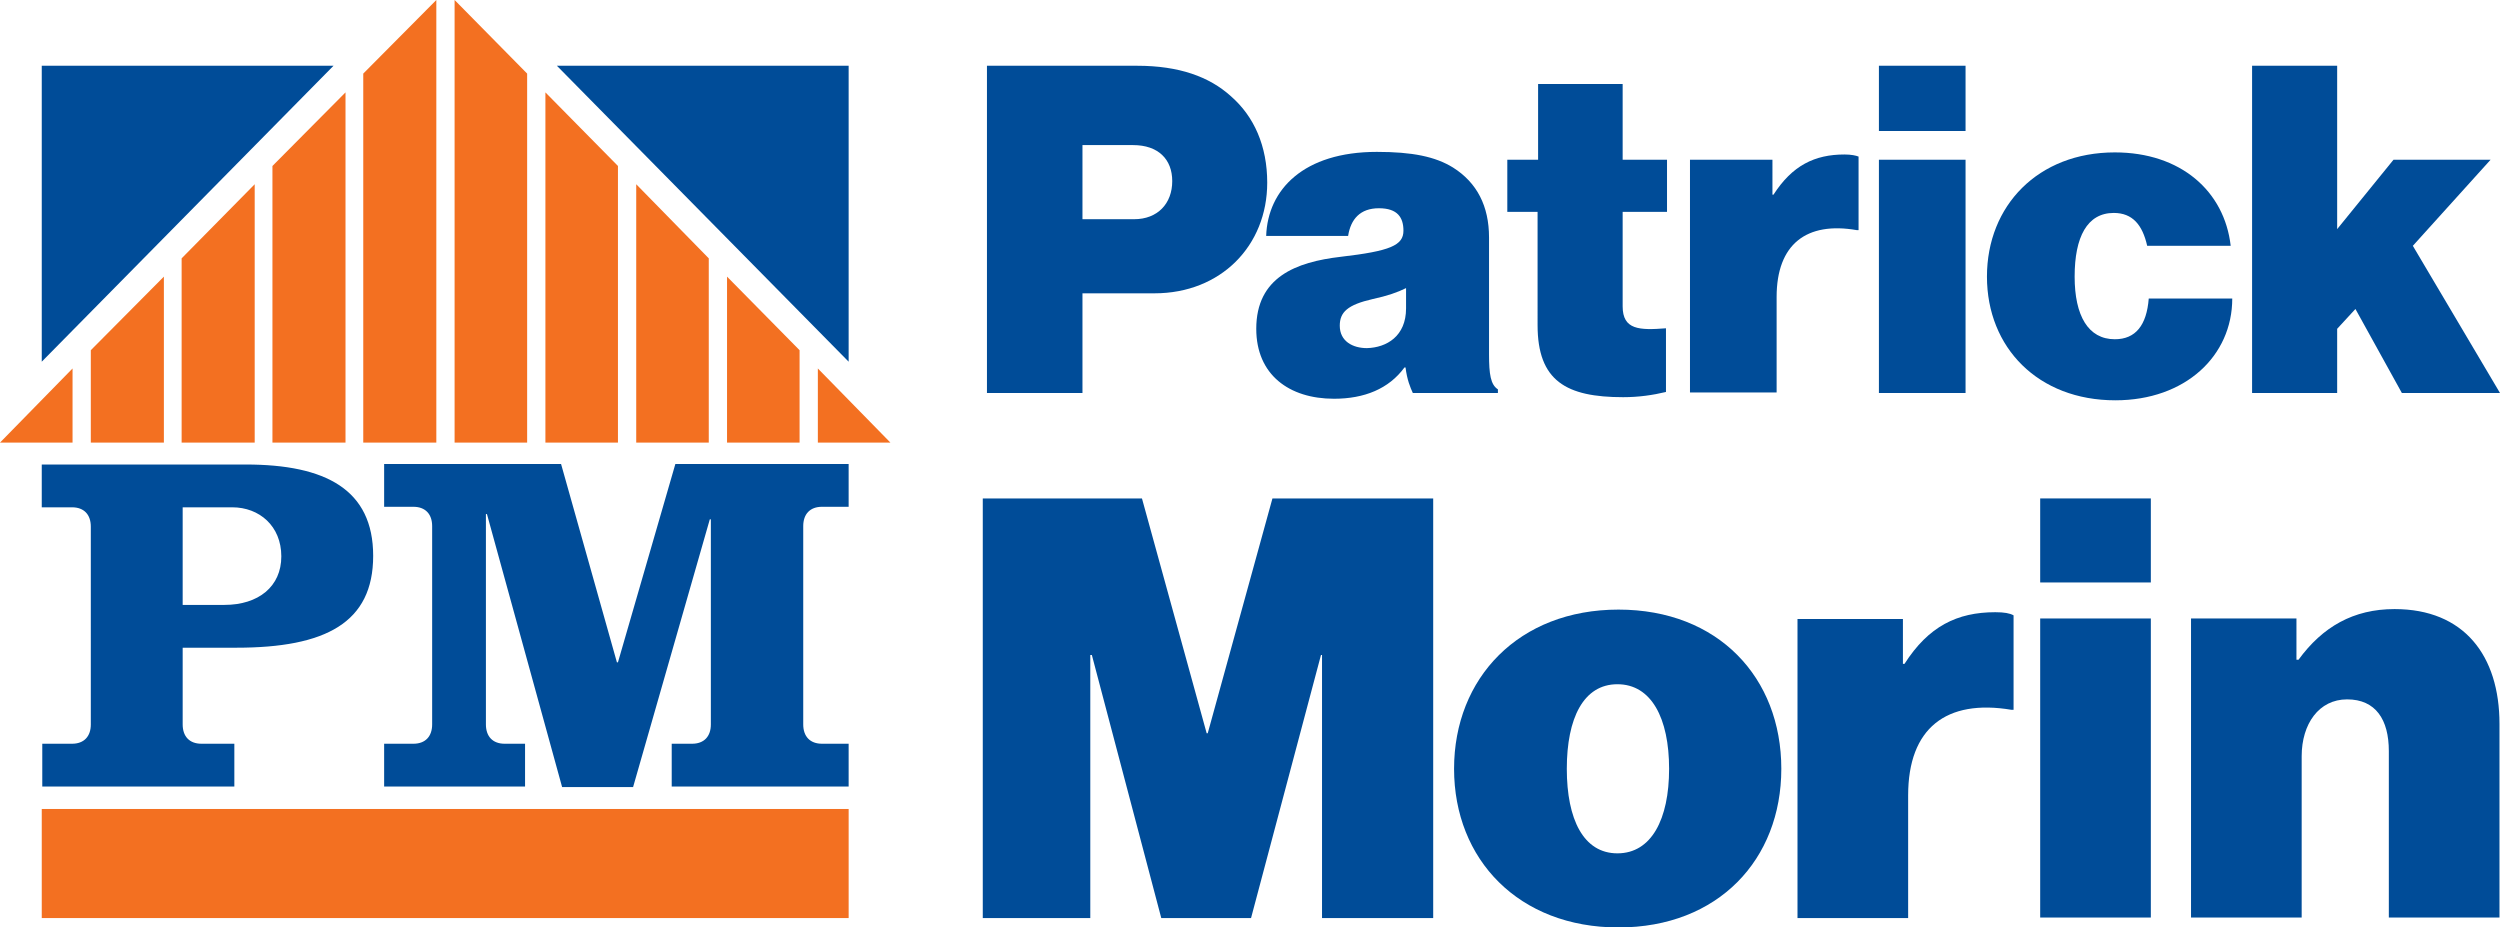
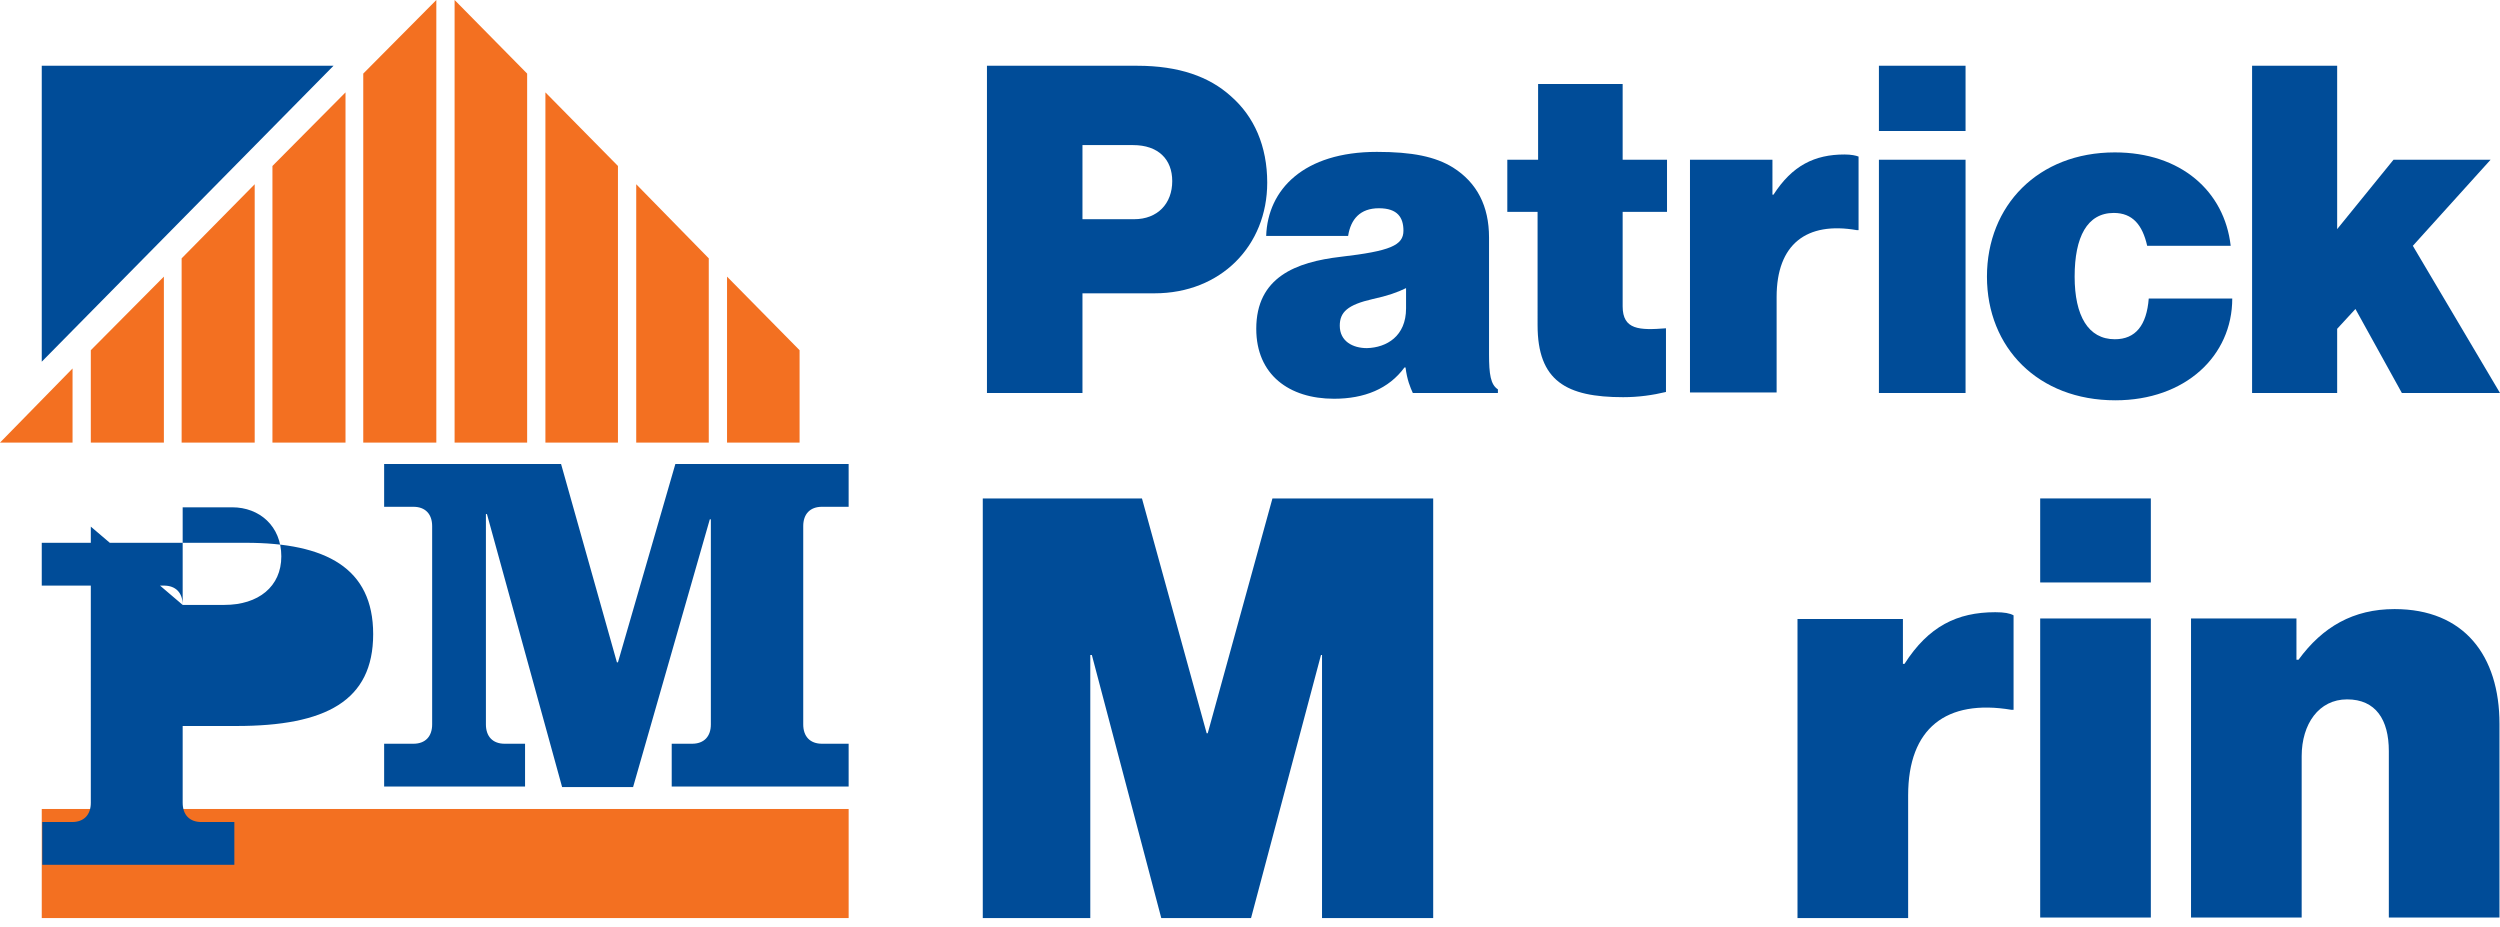
<svg xmlns="http://www.w3.org/2000/svg" version="1.1" id="Layer_1" x="0px" y="0px" viewBox="0 0 479 177.7" style="enable-background:new 0 0 479 177.7;" xml:space="preserve">
  <style type="text/css">
	.st0{fill:#004C98;}
	.st1{fill:#F37021;}
</style>
  <path class="st0" d="M207.4,42h9.9c4.5,0,7.3-3,7.3-7.3c0-4.2-2.7-6.9-7.5-6.9h-9.7V42z M189.1,12.6h28.8c8,0,13.8,2.1,17.9,5.8  c4.5,3.9,7,9.6,7,16.6c0,12.1-8.9,21.2-21.6,21.2h-13.8v19.1h-18.3V12.6z" />
  <path class="st0" d="M269.4,59.1v-3.9c-1.6,0.8-3.6,1.5-6.4,2.1c-4.8,1.1-6.3,2.5-6.3,5.1c0,3,2.5,4.3,5.2,4.3  C265.7,66.6,269.4,64.4,269.4,59.1 M269.3,70.4h-0.2c-3,4.1-7.7,6-13.5,6c-8.6,0-14.9-4.6-14.9-13.4c0-9.9,7.6-12.8,16.2-13.8  c9.5-1.1,12-2.2,12-5c0-2.5-1.1-4.3-4.7-4.3c-3.6,0-5.4,2.1-5.9,5.3h-15.7c0.3-8.9,7.2-16.1,21.2-16.1c6.8,0,11.2,0.9,14.6,3  c4.6,2.9,6.9,7.4,6.9,13.4v22.4c0,3.8,0.3,5.8,1.7,6.7v0.7h-16.3C270.2,74.2,269.6,72.8,269.3,70.4" />
  <path class="st0" d="M288.9,30.6h5.8V16.1h16.2v14.5h8.5v10h-8.5v18.1c0,4.5,3.2,4.6,8.3,4.2v12.2c-2.5,0.6-5.2,1-8.2,1  c-10.9,0-16.4-3.1-16.4-13.8V40.6h-5.8V30.6z" />
  <path class="st0" d="M339.5,37.3h0.3c3.6-5.6,7.9-7.7,13.6-7.7c1.3,0,2.2,0.2,2.7,0.4v14.1h-0.3c-9.7-1.7-15.4,2.7-15.4,12.8v18.3  h-16.6V30.6h15.8V37.3z" />
  <path class="st0" d="M360,30.6h16.6v44.7H360V30.6z M360,12.6h16.6v12.5H360V12.6z" />
  <path class="st0" d="M380.7,53c0-13.6,9.8-23.8,24.5-23.8c12.6,0,21,7.4,22.2,17.9h-16c-0.9-4-2.8-6.3-6.4-6.3  c-5.1,0-7.5,4.6-7.5,12.2c0,7.5,2.6,12,7.7,12c4,0,6.1-2.7,6.5-7.8h16c0,11-9,19.5-22.4,19.5C390.5,76.7,380.7,66.6,380.7,53" />
  <polygon class="st0" points="451.3,59.2 447.8,63 447.8,75.3 431.5,75.3 431.5,12.6 447.8,12.6 447.8,43.9 458.6,30.6 477.2,30.6   462.3,47.1 479,75.3 460.2,75.3 " />
  <polygon class="st0" points="188.3,95.5 218.8,95.5 231.2,140.5 231.4,140.5 243.8,95.5 274.6,95.5 274.6,175.9 253.3,175.9   253.3,125.5 253.1,125.5 239.7,175.9 222.5,175.9 209.2,125.5 208.9,125.5 208.9,175.9 188.3,175.9 " />
-   <path class="st0" d="M319.8,147.3c0-9.7-3.4-16.2-9.9-16.2c-6.5,0-9.7,6.5-9.7,16.2c0,9.7,3.2,16.2,9.7,16.2  C316.4,163.5,319.8,157,319.8,147.3 M278.6,147.3c0-17.4,12.4-30.5,31.5-30.5c19.1,0,31.2,13,31.2,30.5c0,17.4-12.1,30.4-31.2,30.4  C291,177.7,278.6,164.7,278.6,147.3" />
  <path class="st0" d="M364.6,127.2h0.3c4.6-7.2,10.1-9.9,17.4-9.9c1.7,0,2.8,0.2,3.5,0.6V136h-0.4c-12.5-2.1-19.8,3.5-19.8,16.4v23.5  h-21.2v-57.3h20.2V127.2z" />
  <path class="st0" d="M390.9,118.5h21.2v57.3h-21.2V118.5z M390.9,95.5h21.2v16.1h-21.2V95.5z" />
  <path class="st0" d="M440.1,126.4h0.3c4.6-6.3,10.5-9.7,18.4-9.7c13.3,0,20.1,8.9,20.1,22v37.1h-21.2v-31.9c0-6-2.5-9.9-8-9.9  c-5.4,0-8.7,4.7-8.7,10.9v30.9h-21.2v-57.3h20.2V126.4z" />
  <rect x="8" y="155" class="st1" width="154.6" height="20.9" />
  <polygon class="st1" points="13.9,70.6 0,84.8 13.9,84.8 " />
  <polygon class="st1" points="31.4,53 17.4,67.1 17.4,84.8 31.4,84.8 " />
  <polygon class="st1" points="48.8,35.3 34.8,49.5 34.8,84.8 48.8,84.8 " />
  <polygon class="st1" points="66.2,17.7 52.2,31.8 52.2,84.8 66.2,84.8 " />
  <polygon class="st1" points="83.6,0 69.6,14.1 69.6,84.8 83.6,84.8 " />
  <polygon class="st1" points="101,14.1 87.1,0 87.1,84.8 101,84.8 " />
  <polygon class="st1" points="118.4,31.8 104.5,17.7 104.5,84.8 118.4,84.8 " />
  <polygon class="st1" points="135.8,49.5 121.9,35.3 121.9,84.8 135.8,84.8 " />
  <polygon class="st1" points="153.2,67.1 139.3,53 139.3,84.8 153.2,84.8 " />
-   <polygon class="st1" points="156.7,70.6 156.7,84.8 170.6,84.8 " />
  <polygon class="st0" points="8,12.6 8,69.3 63.9,12.6 " />
-   <polygon class="st0" points="106.7,12.6 162.6,69.3 162.6,12.6 " />
-   <path class="st0" d="M35,115.9h8c6.5,0,10.9-3.5,10.9-9.3c0-5.8-4.2-9.4-9.4-9.4H35V115.9z M17.4,100.9c0-2.3-1.3-3.7-3.6-3.7H8  v-8.2h39.1c15.3,0,24.4,4.8,24.4,17.5c0,12.8-9.1,17.6-26.2,17.6H35v14.7c0,2.3,1.3,3.7,3.6,3.7h6.3v8.2H8.1v-8.2h5.7  c2.3,0,3.6-1.4,3.6-3.7V100.9z" />
+   <path class="st0" d="M35,115.9h8c6.5,0,10.9-3.5,10.9-9.3c0-5.8-4.2-9.4-9.4-9.4H35V115.9z c0-2.3-1.3-3.7-3.6-3.7H8  v-8.2h39.1c15.3,0,24.4,4.8,24.4,17.5c0,12.8-9.1,17.6-26.2,17.6H35v14.7c0,2.3,1.3,3.7,3.6,3.7h6.3v8.2H8.1v-8.2h5.7  c2.3,0,3.6-1.4,3.6-3.7V100.9z" />
  <path class="st0" d="M107.5,88.9l10.7,38h0.2l11-38h33.2v8.2h-5.1c-2.3,0-3.6,1.4-3.6,3.7v38c0,2.3,1.3,3.7,3.6,3.7h5.1v8.2h-33.9  v-8.2h3.9c2.3,0,3.6-1.4,3.6-3.7V99.5h-0.2l-14.7,51.3h-13.6L93.3,98.5h-0.2v40.3c0,2.3,1.3,3.7,3.6,3.7h3.9v8.2h-27v-8.2h5.6  c2.3,0,3.6-1.4,3.6-3.7v-38c0-2.3-1.3-3.7-3.6-3.7h-5.6v-8.2H107.5z" />
</svg>